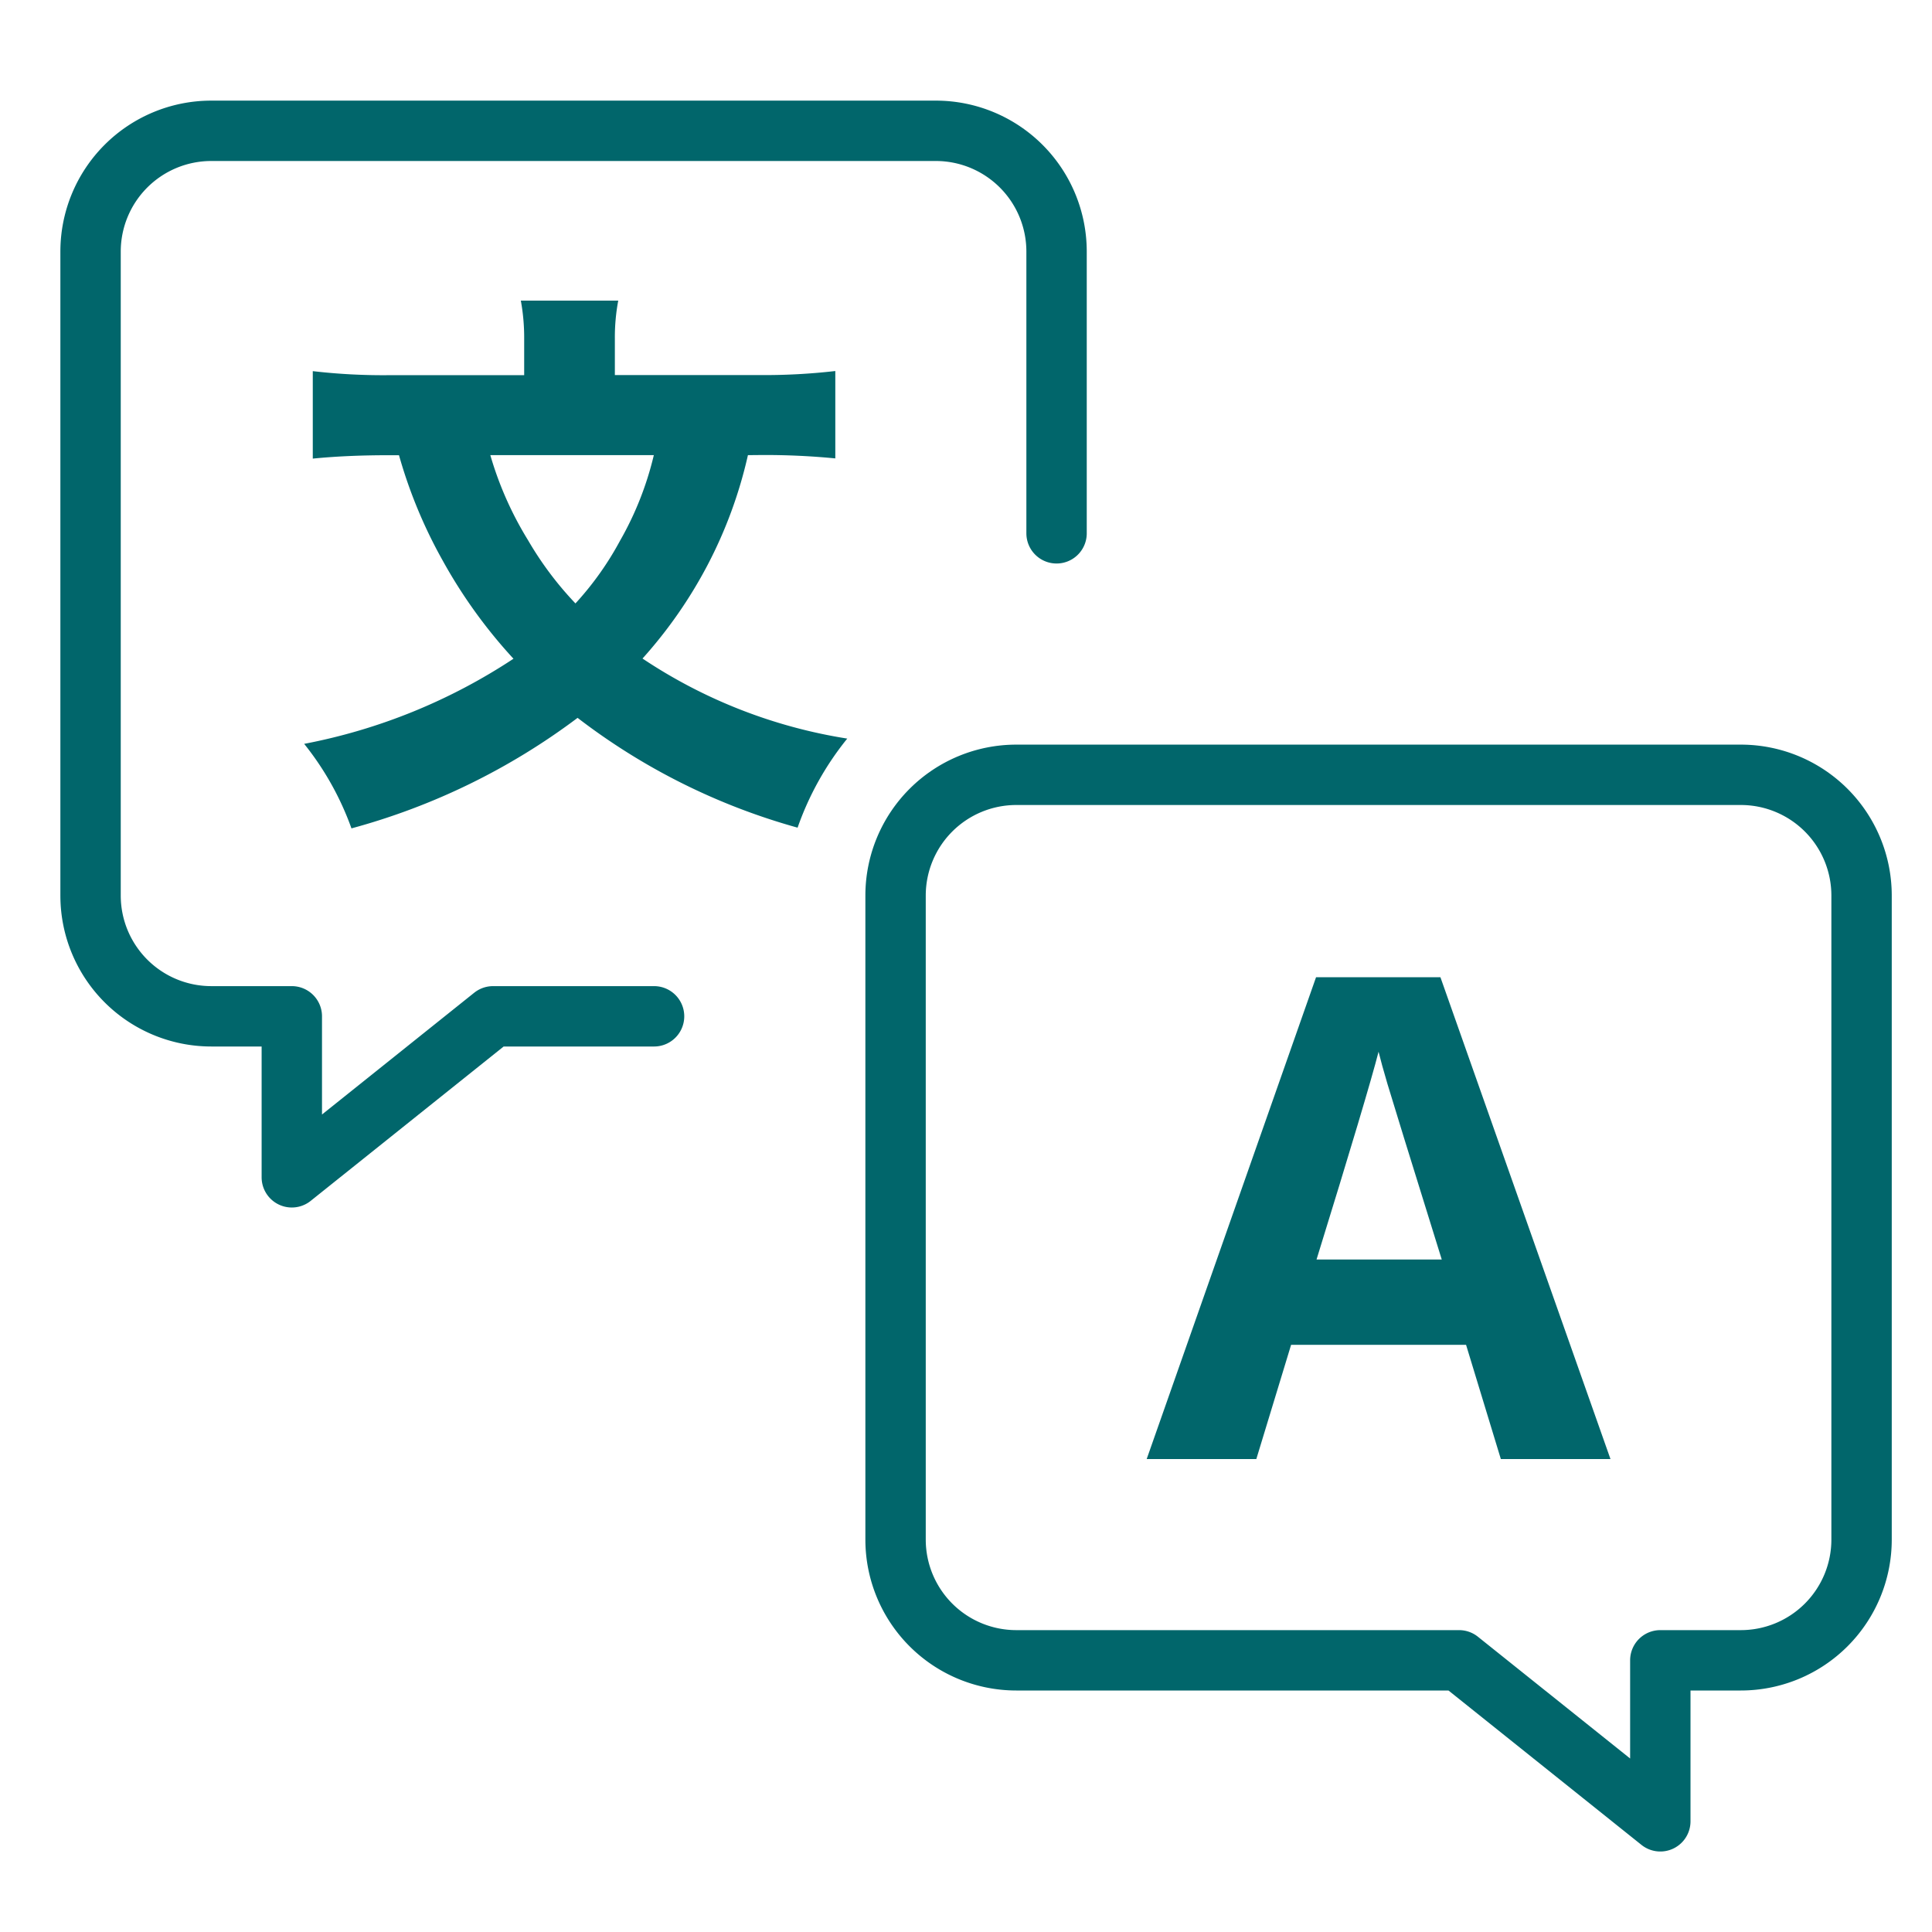
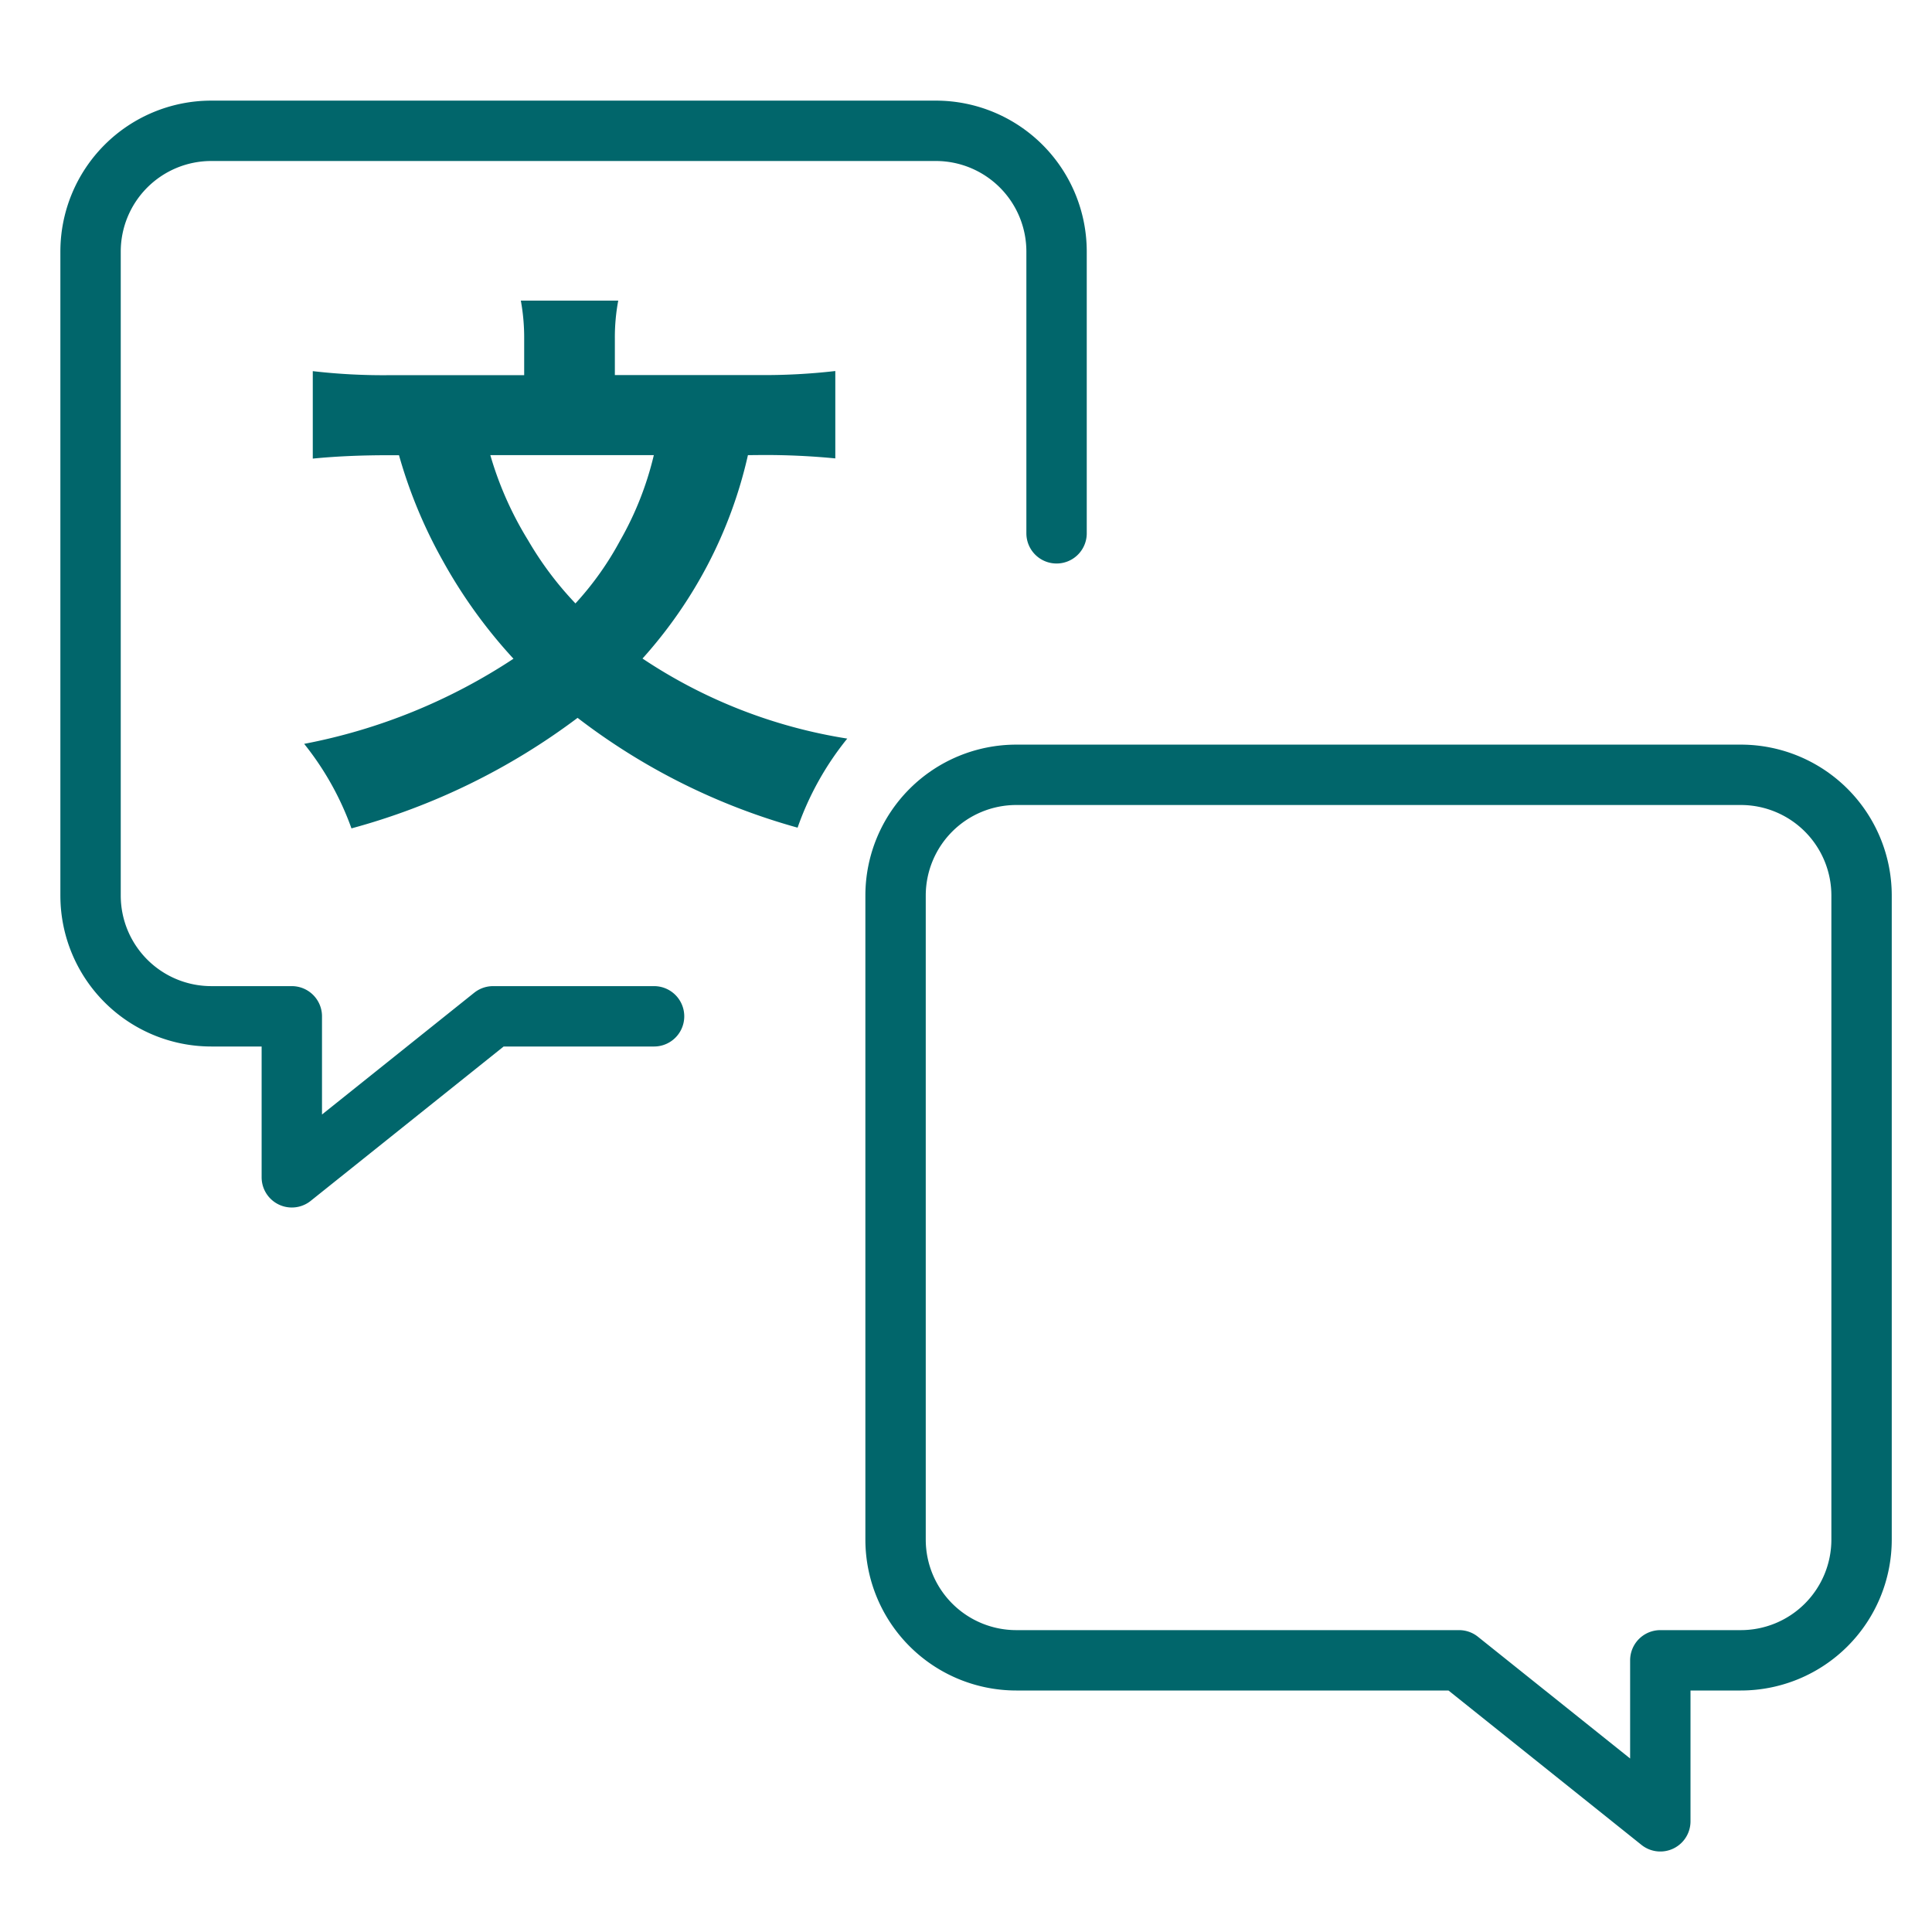
<svg xmlns="http://www.w3.org/2000/svg" height="48" width="48" viewBox="0 0 48 48">
  <title>translation</title>
  <g stroke-linecap="round" transform="translate(0.25 0.25)" fill="#01666B" stroke-linejoin="round" class="nc-icon-wrapper">
    <path d="M26,13V6a3,3,0,0,0-3-3H5A3,3,0,0,0,2,6V22a3,3,0,0,0,3,3H7v4l5-4h4" fill="none" stroke="#01666B" stroke-width="1.5" data-color="color-2" />
    <path d="M43,19H25a3,3,0,0,0-3,3V38a3,3,0,0,0,3,3H36l5,4V41h2a3,3,0,0,0,3-3V22A3,3,0,0,0,43,19Z" fill="none" stroke="#01666B" stroke-width="1.5" />
-     <path d="M37.038,36l-.864-2.838H31.827L30.963,36H28.239l4.208-11.971h3.09L39.762,36ZM35.57,31.042q-1.2-3.857-1.349-4.362T34,25.88q-.268,1.046-1.541,5.162Z" fill="#01666B" data-stroke="none" stroke="none" />
    <path d="M18.332,11.058A11.16,11.16,0,0,1,17.323,13.8a11.372,11.372,0,0,1-1.61,2.311A12.722,12.722,0,0,0,20.8,18.1a7.392,7.392,0,0,0-1.234,2.213A15.981,15.981,0,0,1,14.1,17.585a16.552,16.552,0,0,1-5.618,2.746,7.281,7.281,0,0,0-1.175-2.1,14.3,14.3,0,0,0,5.2-2.115,12.554,12.554,0,0,1-1.765-2.451,12.012,12.012,0,0,1-1.079-2.605h-.28c-.672,0-1.3.028-1.862.084V8.971a15.172,15.172,0,0,0,1.919.1h3.333v-.9a5.106,5.106,0,0,0-.083-.952H15.11a4.949,4.949,0,0,0-.084.938v.911H18.57a15.42,15.42,0,0,0,1.933-.1v2.171a17.882,17.882,0,0,0-1.849-.084Zm-6.4,0a8.574,8.574,0,0,0,.938,2.115,8.383,8.383,0,0,0,1.177,1.569,7.668,7.668,0,0,0,1.106-1.555,7.982,7.982,0,0,0,.841-2.129Z" fill="#01666B" data-color="color-2" data-stroke="none" stroke="none" />
  </g>
</svg>